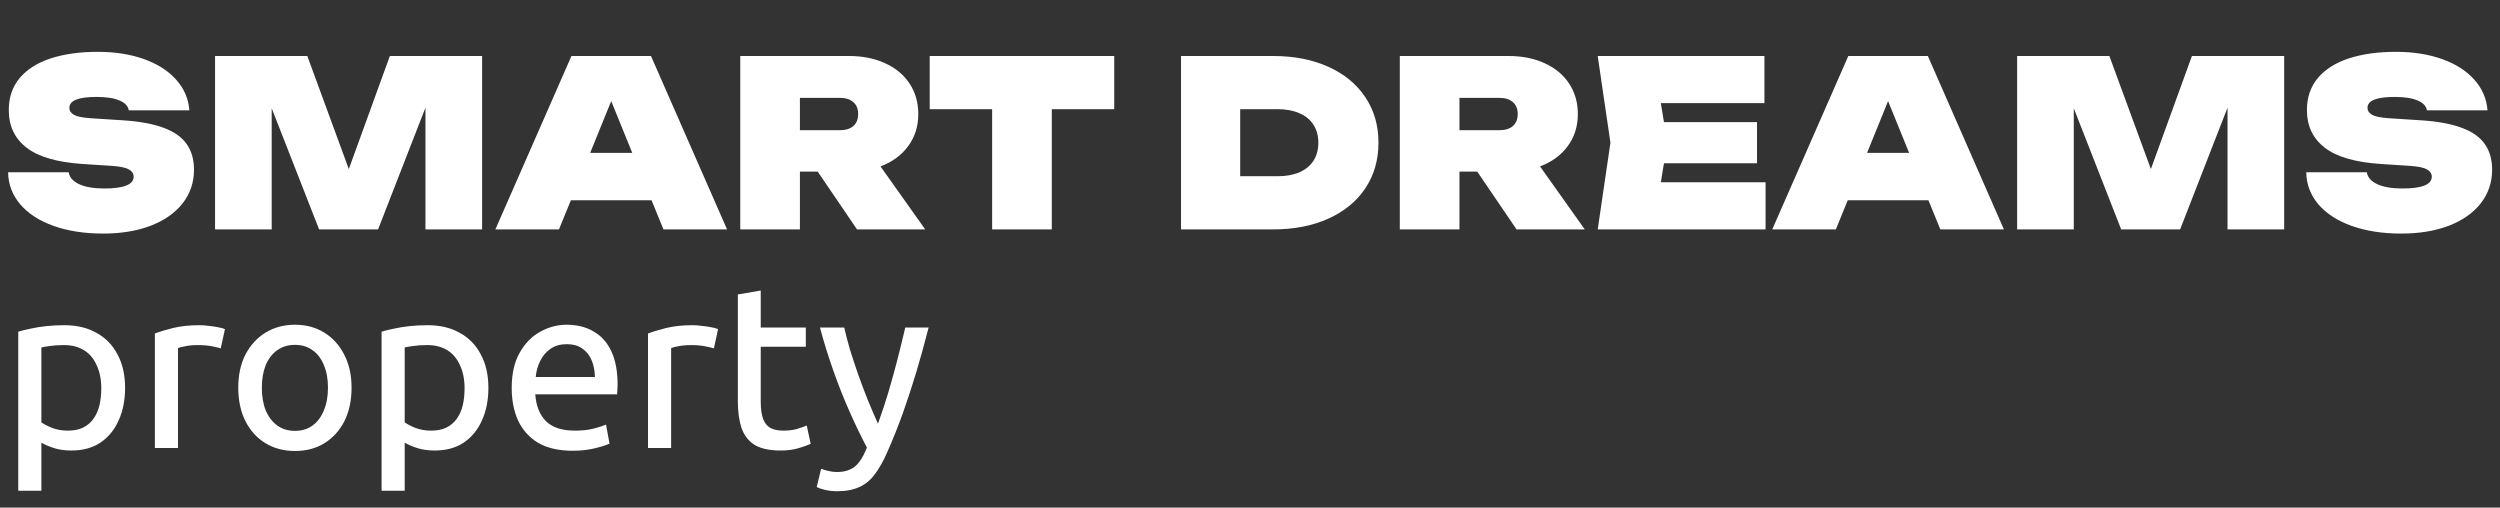
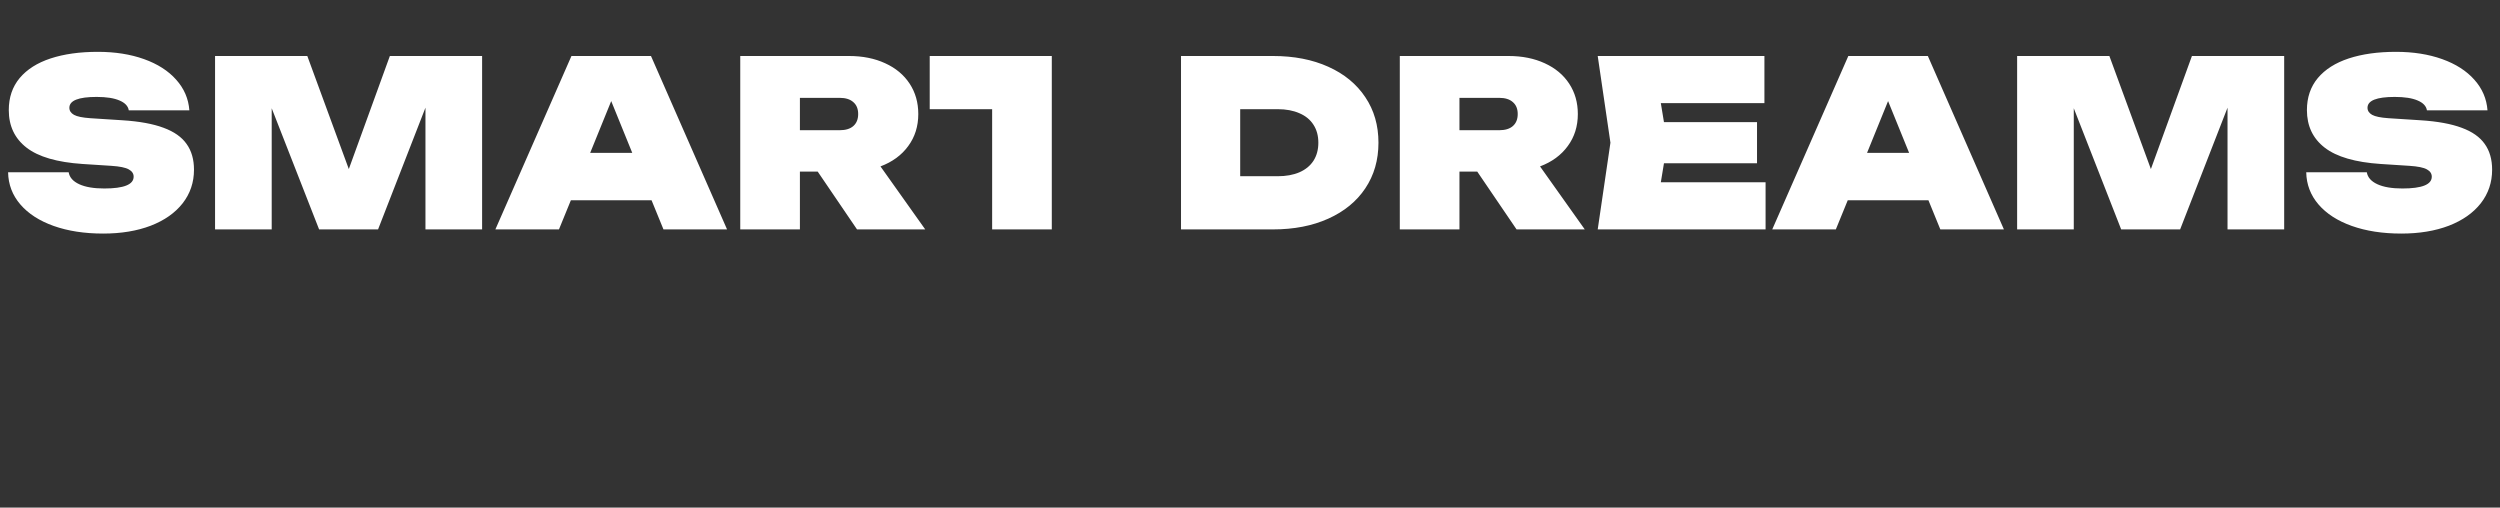
<svg xmlns="http://www.w3.org/2000/svg" width="1384" height="281" viewBox="0 0 1384 281" fill="none">
  <rect x="0" y="0" width="1384" height="281" fill="#333333" stroke="none" />
-   <path d="M38.016 95.384C38.485 98.2 40.427 100.397 43.84 101.976C47.253 103.555 51.883 104.344 57.728 104.344C68.565 104.344 73.984 102.168 73.984 97.816C73.984 96.109 73.088 94.765 71.296 93.784C69.504 92.76 66.261 92.099 61.568 91.8L45.696 90.776C31.616 89.837 21.291 86.829 14.72 81.752C8.149 76.675 4.864 69.741 4.864 60.952C4.864 53.955 6.869 48.045 10.88 43.224C14.933 38.403 20.651 34.776 28.032 32.344C35.456 29.912 44.16 28.696 54.144 28.696C63.701 28.696 72.235 30.04 79.744 32.728C87.253 35.416 93.184 39.213 97.536 44.12C101.931 49.027 104.363 54.68 104.832 61.08H71.296C70.912 58.733 69.205 56.92 66.176 55.64C63.147 54.317 58.923 53.656 53.504 53.656C43.435 53.656 38.4 55.661 38.4 59.672C38.4 61.293 39.253 62.595 40.96 63.576C42.667 64.515 45.653 65.133 49.92 65.432L67.84 66.584C77.184 67.181 84.757 68.568 90.56 70.744C96.363 72.877 100.608 75.864 103.296 79.704C106.027 83.501 107.392 88.259 107.392 93.976C107.392 100.973 105.301 107.16 101.12 112.536C96.939 117.869 91.051 122.008 83.456 124.952C75.861 127.853 67.072 129.304 57.088 129.304C46.763 129.304 37.632 127.896 29.696 125.08C21.803 122.264 15.659 118.296 11.264 113.176C6.869 108.056 4.608 102.125 4.48 95.384H38.016ZM193.103 93.592L215.823 31H266.895V127H235.535V59.608L209.295 127H176.655L150.415 59.928V127H119.055V31H170.127L193.103 93.592ZM402.497 127H367.297L360.705 110.872H316.033L309.441 127H274.241L316.353 31H360.385L402.497 127ZM338.369 55.96L326.721 84.632H350.017L338.369 55.96ZM474.445 127L452.685 95H442.829V127H409.805V31H469.965C477.56 31 484.258 32.344 490.061 35.032C495.864 37.677 500.365 41.432 503.565 46.296C506.765 51.16 508.365 56.771 508.365 63.128C508.365 69.912 506.509 75.821 502.797 80.856C499.128 85.891 494.008 89.645 487.437 92.12L512.205 127H474.445ZM442.829 54.168V72.088H464.845C468.13 72.088 470.648 71.32 472.397 69.784C474.189 68.205 475.085 65.987 475.085 63.128C475.085 60.269 474.189 58.072 472.397 56.536C470.648 54.957 468.13 54.168 464.845 54.168H442.829ZM514.688 31H616.832V60.44H582.272V127H549.248V60.44H514.688V31ZM704.749 31C716.354 31 726.552 32.984 735.341 36.952C744.173 40.92 751 46.531 755.821 53.784C760.685 60.995 763.117 69.4 763.117 79C763.117 88.6 760.685 97.027 755.821 104.28C751 111.491 744.173 117.08 735.341 121.048C726.552 125.016 716.354 127 704.749 127H653.805V31H704.749ZM707.309 97.56C711.96 97.56 715.97 96.835 719.341 95.384C722.754 93.891 725.357 91.757 727.149 88.984C728.941 86.168 729.837 82.84 729.837 79C729.837 75.16 728.941 71.853 727.149 69.08C725.357 66.264 722.754 64.131 719.341 62.68C715.97 61.187 711.96 60.44 707.309 60.44H686.573V97.56H707.309ZM839.57 127L817.81 95H807.954V127H774.93V31H835.09C842.685 31 849.383 32.344 855.186 35.032C860.989 37.677 865.49 41.432 868.69 46.296C871.89 51.16 873.49 56.771 873.49 63.128C873.49 69.912 871.634 75.821 867.922 80.856C864.253 85.891 859.133 89.645 852.562 92.12L877.33 127H839.57ZM807.954 54.168V72.088H829.97C833.255 72.088 835.773 71.32 837.522 69.784C839.314 68.205 840.21 65.987 840.21 63.128C840.21 60.269 839.314 58.072 837.522 56.536C835.773 54.957 833.255 54.168 829.97 54.168H807.954ZM921.167 90.392L919.439 100.888H977.423V127H884.495L891.535 79L884.495 31H976.783V57.112H919.439L921.167 67.608H972.687V90.392H921.167ZM1109.37 127H1074.17L1067.58 110.872H1022.91L1016.32 127H981.116L1023.23 31H1067.26L1109.37 127ZM1045.24 55.96L1033.6 84.632H1056.89L1045.24 55.96ZM1190.73 93.592L1213.45 31H1264.52V127H1233.16V59.608L1206.92 127H1174.28L1148.04 59.928V127H1116.68V31H1167.75L1190.73 93.592ZM1310.27 95.384C1310.74 98.2 1312.68 100.397 1316.09 101.976C1319.5 103.555 1324.13 104.344 1329.98 104.344C1340.82 104.344 1346.23 102.168 1346.23 97.816C1346.23 96.109 1345.34 94.765 1343.55 93.784C1341.75 92.76 1338.51 92.099 1333.82 91.8L1317.95 90.776C1303.87 89.837 1293.54 86.829 1286.97 81.752C1280.4 76.675 1277.11 69.741 1277.11 60.952C1277.11 53.955 1279.12 48.045 1283.13 43.224C1287.18 38.403 1292.9 34.776 1300.28 32.344C1307.71 29.912 1316.41 28.696 1326.39 28.696C1335.95 28.696 1344.48 30.04 1351.99 32.728C1359.5 35.416 1365.43 39.213 1369.79 44.12C1374.18 49.027 1376.61 54.68 1377.08 61.08H1343.55C1343.16 58.733 1341.46 56.92 1338.43 55.64C1335.4 54.317 1331.17 53.656 1325.75 53.656C1315.68 53.656 1310.65 55.661 1310.65 59.672C1310.65 61.293 1311.5 62.595 1313.21 63.576C1314.92 64.515 1317.9 65.133 1322.17 65.432L1340.09 66.584C1349.43 67.181 1357.01 68.568 1362.81 70.744C1368.61 72.877 1372.86 75.864 1375.55 79.704C1378.28 83.501 1379.64 88.259 1379.64 93.976C1379.64 100.973 1377.55 107.16 1373.37 112.536C1369.19 117.869 1363.3 122.008 1355.71 124.952C1348.11 127.853 1339.32 129.304 1329.34 129.304C1319.01 129.304 1309.88 127.896 1301.95 125.08C1294.05 122.264 1287.91 118.296 1283.51 113.176C1279.12 108.056 1276.86 102.125 1276.73 95.384H1310.27Z" fill="white" />
-   <path d="M10.112 271.68V183.616C12.075 183.019 14.336 182.464 16.896 181.952C19.541 181.355 22.443 180.885 25.6 180.544C28.757 180.203 32.085 180.032 35.584 180.032C42.496 180.032 48.427 181.44 53.376 184.256C58.411 186.987 62.293 190.955 65.024 196.16C67.84 201.365 69.248 207.552 69.248 214.72C69.248 221.547 68.053 227.563 65.664 232.768C63.36 237.973 59.989 242.069 55.552 245.056C51.2 247.957 45.824 249.408 39.424 249.408C35.84 249.408 32.597 248.939 29.696 248C26.88 247.061 24.619 246.08 22.912 245.056V271.68H10.112ZM37.504 238.4C40.832 238.4 43.648 237.845 45.952 236.736C48.341 235.541 50.261 233.92 51.712 231.872C53.248 229.739 54.357 227.264 55.04 224.448C55.723 221.547 56.064 218.389 56.064 214.976C56.064 210.027 55.211 205.76 53.504 202.176C51.883 198.507 49.536 195.733 46.464 193.856C43.392 191.979 39.723 191.04 35.456 191.04C32.384 191.04 29.781 191.211 27.648 191.552C25.6 191.808 24.021 192.064 22.912 192.32V233.792C24.277 234.816 26.24 235.84 28.8 236.864C31.445 237.888 34.347 238.4 37.504 238.4ZM85.737 248V184.64C88.382 183.616 91.753 182.592 95.849 181.568C100.03 180.544 104.894 180.032 110.441 180.032C112.062 180.032 113.769 180.16 115.561 180.416C117.438 180.587 119.188 180.843 120.809 181.184C122.43 181.44 123.668 181.781 124.521 182.208L122.217 192.832C121.108 192.491 119.444 192.107 117.225 191.68C115.092 191.253 112.489 191.04 109.417 191.04C106.857 191.04 104.553 191.253 102.505 191.68C100.542 192.021 99.22 192.363 98.537 192.704V248H85.737ZM163.263 249.664C157.119 249.664 151.658 248.213 146.879 245.312C142.186 242.411 138.516 238.357 135.871 233.152C133.226 227.861 131.903 221.675 131.903 214.592C131.903 207.595 133.226 201.493 135.871 196.288C138.602 191.083 142.314 187.029 147.007 184.128C151.786 181.227 157.204 179.776 163.263 179.776C169.407 179.776 174.826 181.227 179.519 184.128C184.212 187.029 187.882 191.083 190.527 196.288C193.258 201.493 194.623 207.595 194.623 214.592C194.623 221.675 193.3 227.861 190.655 233.152C188.01 238.357 184.34 242.411 179.647 245.312C175.039 248.213 169.578 249.664 163.263 249.664ZM163.263 238.528C167.103 238.528 170.346 237.547 172.991 235.584C175.722 233.621 177.812 230.848 179.263 227.264C180.799 223.68 181.567 219.456 181.567 214.592C181.567 209.813 180.799 205.632 179.263 202.048C177.812 198.464 175.722 195.733 172.991 193.856C170.346 191.893 167.103 190.912 163.263 190.912C159.508 190.912 156.266 191.893 153.535 193.856C150.804 195.733 148.671 198.464 147.135 202.048C145.684 205.632 144.959 209.813 144.959 214.592C144.959 219.456 145.684 223.68 147.135 227.264C148.671 230.848 150.804 233.621 153.535 235.584C156.266 237.547 159.508 238.528 163.263 238.528ZM211.237 271.68V183.616C213.2 183.019 215.461 182.464 218.021 181.952C220.666 181.355 223.568 180.885 226.725 180.544C229.882 180.203 233.21 180.032 236.709 180.032C243.621 180.032 249.552 181.44 254.501 184.256C259.536 186.987 263.418 190.955 266.149 196.16C268.965 201.365 270.373 207.552 270.373 214.72C270.373 221.547 269.178 227.563 266.789 232.768C264.485 237.973 261.114 242.069 256.677 245.056C252.325 247.957 246.949 249.408 240.549 249.408C236.965 249.408 233.722 248.939 230.821 248C228.005 247.061 225.744 246.08 224.037 245.056V271.68H211.237ZM238.629 238.4C241.957 238.4 244.773 237.845 247.077 236.736C249.466 235.541 251.386 233.92 252.837 231.872C254.373 229.739 255.482 227.264 256.165 224.448C256.848 221.547 257.189 218.389 257.189 214.976C257.189 210.027 256.336 205.76 254.629 202.176C253.008 198.507 250.661 195.733 247.589 193.856C244.517 191.979 240.848 191.04 236.581 191.04C233.509 191.04 230.906 191.211 228.773 191.552C226.725 191.808 225.146 192.064 224.037 192.32V233.792C225.402 234.816 227.365 235.84 229.925 236.864C232.57 237.888 235.472 238.4 238.629 238.4ZM317.07 249.536C309.219 249.536 302.777 248.043 297.742 245.056C292.793 241.984 289.123 237.845 286.734 232.64C284.43 227.435 283.278 221.504 283.278 214.848C283.278 206.997 284.729 200.512 287.63 195.392C290.531 190.187 294.286 186.304 298.894 183.744C303.587 181.099 308.494 179.776 313.614 179.776C319.417 179.776 324.409 181.013 328.59 183.488C332.857 185.877 336.142 189.547 338.446 194.496C340.75 199.36 341.902 205.547 341.902 213.056C341.902 213.824 341.859 214.677 341.774 215.616C341.774 216.555 341.731 217.451 341.646 218.304H296.334C296.761 224.619 298.723 229.568 302.222 233.152C305.806 236.651 311.139 238.4 318.222 238.4C322.318 238.4 325.817 238.016 328.718 237.248C331.705 236.48 333.966 235.755 335.502 235.072L337.422 245.568C335.971 246.336 333.326 247.189 329.486 248.128C325.731 249.067 321.593 249.536 317.07 249.536ZM296.59 208.704H329.358C329.273 205.12 328.633 201.963 327.438 199.232C326.243 196.501 324.494 194.368 322.19 192.832C319.971 191.296 317.155 190.528 313.742 190.528C310.243 190.528 307.257 191.381 304.782 193.088C302.307 194.795 300.387 197.056 299.022 199.872C297.657 202.603 296.846 205.547 296.59 208.704ZM358.737 248V184.64C361.382 183.616 364.753 182.592 368.849 181.568C373.03 180.544 377.894 180.032 383.441 180.032C385.062 180.032 386.769 180.16 388.561 180.416C390.438 180.587 392.188 180.843 393.809 181.184C395.43 181.44 396.668 181.781 397.521 182.208L395.217 192.832C394.108 192.491 392.444 192.107 390.225 191.68C388.092 191.253 385.489 191.04 382.417 191.04C379.857 191.04 377.553 191.253 375.505 191.68C373.542 192.021 372.22 192.363 371.537 192.704V248H358.737ZM432.155 249.408C426.096 249.408 421.318 248.384 417.819 246.336C414.406 244.203 411.974 241.088 410.523 236.992C409.158 232.896 408.475 227.947 408.475 222.144V163.008L421.147 160.832V181.312H446.107V191.936H421.147V222.528C421.147 226.539 421.616 229.739 422.555 232.128C423.494 234.432 424.859 236.053 426.651 236.992C428.528 237.931 430.832 238.4 433.563 238.4C436.464 238.4 438.982 238.101 441.115 237.504C443.334 236.821 445.168 236.181 446.619 235.584L448.795 245.696C447.174 246.464 444.912 247.275 442.011 248.128C439.11 248.981 435.824 249.408 432.155 249.408ZM463.395 271.936C461.006 271.936 458.744 271.68 456.611 271.168C454.563 270.656 453.07 270.144 452.131 269.632L454.563 259.52C455.502 259.861 456.782 260.245 458.403 260.672C460.024 261.099 461.646 261.312 463.267 261.312C466.168 261.312 468.6 260.843 470.563 259.904C472.611 259.051 474.36 257.6 475.811 255.552C477.347 253.504 478.712 250.901 479.907 247.744C476.494 241.259 473.208 234.432 470.051 227.264C466.894 220.096 463.95 212.629 461.219 204.864C458.488 197.099 456.056 189.248 453.923 181.312H467.363C468.216 185.152 469.283 189.248 470.563 193.6C471.928 197.952 473.422 202.475 475.043 207.168C476.664 211.776 478.414 216.427 480.291 221.12C482.168 225.728 484.088 230.208 486.051 234.56C488.184 228.672 490.104 222.869 491.811 217.152C493.518 211.349 495.139 205.504 496.675 199.616C498.211 193.643 499.704 187.541 501.155 181.312H514.083C511.95 189.675 509.688 197.867 507.299 205.888C504.91 213.824 502.392 221.504 499.747 228.928C497.102 236.267 494.286 243.307 491.299 250.048C489.08 255.168 486.734 259.349 484.259 262.592C481.87 265.835 479.011 268.181 475.683 269.632C472.44 271.168 468.344 271.936 463.395 271.936Z" fill="white" />
+   <path d="M38.016 95.384C38.485 98.2 40.427 100.397 43.84 101.976C47.253 103.555 51.883 104.344 57.728 104.344C68.565 104.344 73.984 102.168 73.984 97.816C73.984 96.109 73.088 94.765 71.296 93.784C69.504 92.76 66.261 92.099 61.568 91.8L45.696 90.776C31.616 89.837 21.291 86.829 14.72 81.752C8.149 76.675 4.864 69.741 4.864 60.952C4.864 53.955 6.869 48.045 10.88 43.224C14.933 38.403 20.651 34.776 28.032 32.344C35.456 29.912 44.16 28.696 54.144 28.696C63.701 28.696 72.235 30.04 79.744 32.728C87.253 35.416 93.184 39.213 97.536 44.12C101.931 49.027 104.363 54.68 104.832 61.08H71.296C70.912 58.733 69.205 56.92 66.176 55.64C63.147 54.317 58.923 53.656 53.504 53.656C43.435 53.656 38.4 55.661 38.4 59.672C38.4 61.293 39.253 62.595 40.96 63.576C42.667 64.515 45.653 65.133 49.92 65.432L67.84 66.584C77.184 67.181 84.757 68.568 90.56 70.744C96.363 72.877 100.608 75.864 103.296 79.704C106.027 83.501 107.392 88.259 107.392 93.976C107.392 100.973 105.301 107.16 101.12 112.536C96.939 117.869 91.051 122.008 83.456 124.952C75.861 127.853 67.072 129.304 57.088 129.304C46.763 129.304 37.632 127.896 29.696 125.08C21.803 122.264 15.659 118.296 11.264 113.176C6.869 108.056 4.608 102.125 4.48 95.384H38.016ZM193.103 93.592L215.823 31H266.895V127H235.535V59.608L209.295 127H176.655L150.415 59.928V127H119.055V31H170.127L193.103 93.592ZM402.497 127H367.297L360.705 110.872H316.033L309.441 127H274.241L316.353 31H360.385L402.497 127ZM338.369 55.96L326.721 84.632H350.017L338.369 55.96ZM474.445 127L452.685 95H442.829V127H409.805V31H469.965C477.56 31 484.258 32.344 490.061 35.032C495.864 37.677 500.365 41.432 503.565 46.296C506.765 51.16 508.365 56.771 508.365 63.128C508.365 69.912 506.509 75.821 502.797 80.856C499.128 85.891 494.008 89.645 487.437 92.12L512.205 127H474.445ZM442.829 54.168V72.088H464.845C468.13 72.088 470.648 71.32 472.397 69.784C474.189 68.205 475.085 65.987 475.085 63.128C475.085 60.269 474.189 58.072 472.397 56.536C470.648 54.957 468.13 54.168 464.845 54.168H442.829ZM514.688 31H616.832H582.272V127H549.248V60.44H514.688V31ZM704.749 31C716.354 31 726.552 32.984 735.341 36.952C744.173 40.92 751 46.531 755.821 53.784C760.685 60.995 763.117 69.4 763.117 79C763.117 88.6 760.685 97.027 755.821 104.28C751 111.491 744.173 117.08 735.341 121.048C726.552 125.016 716.354 127 704.749 127H653.805V31H704.749ZM707.309 97.56C711.96 97.56 715.97 96.835 719.341 95.384C722.754 93.891 725.357 91.757 727.149 88.984C728.941 86.168 729.837 82.84 729.837 79C729.837 75.16 728.941 71.853 727.149 69.08C725.357 66.264 722.754 64.131 719.341 62.68C715.97 61.187 711.96 60.44 707.309 60.44H686.573V97.56H707.309ZM839.57 127L817.81 95H807.954V127H774.93V31H835.09C842.685 31 849.383 32.344 855.186 35.032C860.989 37.677 865.49 41.432 868.69 46.296C871.89 51.16 873.49 56.771 873.49 63.128C873.49 69.912 871.634 75.821 867.922 80.856C864.253 85.891 859.133 89.645 852.562 92.12L877.33 127H839.57ZM807.954 54.168V72.088H829.97C833.255 72.088 835.773 71.32 837.522 69.784C839.314 68.205 840.21 65.987 840.21 63.128C840.21 60.269 839.314 58.072 837.522 56.536C835.773 54.957 833.255 54.168 829.97 54.168H807.954ZM921.167 90.392L919.439 100.888H977.423V127H884.495L891.535 79L884.495 31H976.783V57.112H919.439L921.167 67.608H972.687V90.392H921.167ZM1109.37 127H1074.17L1067.58 110.872H1022.91L1016.32 127H981.116L1023.23 31H1067.26L1109.37 127ZM1045.24 55.96L1033.6 84.632H1056.89L1045.24 55.96ZM1190.73 93.592L1213.45 31H1264.52V127H1233.16V59.608L1206.92 127H1174.28L1148.04 59.928V127H1116.68V31H1167.75L1190.73 93.592ZM1310.27 95.384C1310.74 98.2 1312.68 100.397 1316.09 101.976C1319.5 103.555 1324.13 104.344 1329.98 104.344C1340.82 104.344 1346.23 102.168 1346.23 97.816C1346.23 96.109 1345.34 94.765 1343.55 93.784C1341.75 92.76 1338.51 92.099 1333.82 91.8L1317.95 90.776C1303.87 89.837 1293.54 86.829 1286.97 81.752C1280.4 76.675 1277.11 69.741 1277.11 60.952C1277.11 53.955 1279.12 48.045 1283.13 43.224C1287.18 38.403 1292.9 34.776 1300.28 32.344C1307.71 29.912 1316.41 28.696 1326.39 28.696C1335.95 28.696 1344.48 30.04 1351.99 32.728C1359.5 35.416 1365.43 39.213 1369.79 44.12C1374.18 49.027 1376.61 54.68 1377.08 61.08H1343.55C1343.16 58.733 1341.46 56.92 1338.43 55.64C1335.4 54.317 1331.17 53.656 1325.75 53.656C1315.68 53.656 1310.65 55.661 1310.65 59.672C1310.65 61.293 1311.5 62.595 1313.21 63.576C1314.92 64.515 1317.9 65.133 1322.17 65.432L1340.09 66.584C1349.43 67.181 1357.01 68.568 1362.81 70.744C1368.61 72.877 1372.86 75.864 1375.55 79.704C1378.28 83.501 1379.64 88.259 1379.64 93.976C1379.64 100.973 1377.55 107.16 1373.37 112.536C1369.19 117.869 1363.3 122.008 1355.71 124.952C1348.11 127.853 1339.32 129.304 1329.34 129.304C1319.01 129.304 1309.88 127.896 1301.95 125.08C1294.05 122.264 1287.91 118.296 1283.51 113.176C1279.12 108.056 1276.86 102.125 1276.73 95.384H1310.27Z" fill="white" />
</svg>